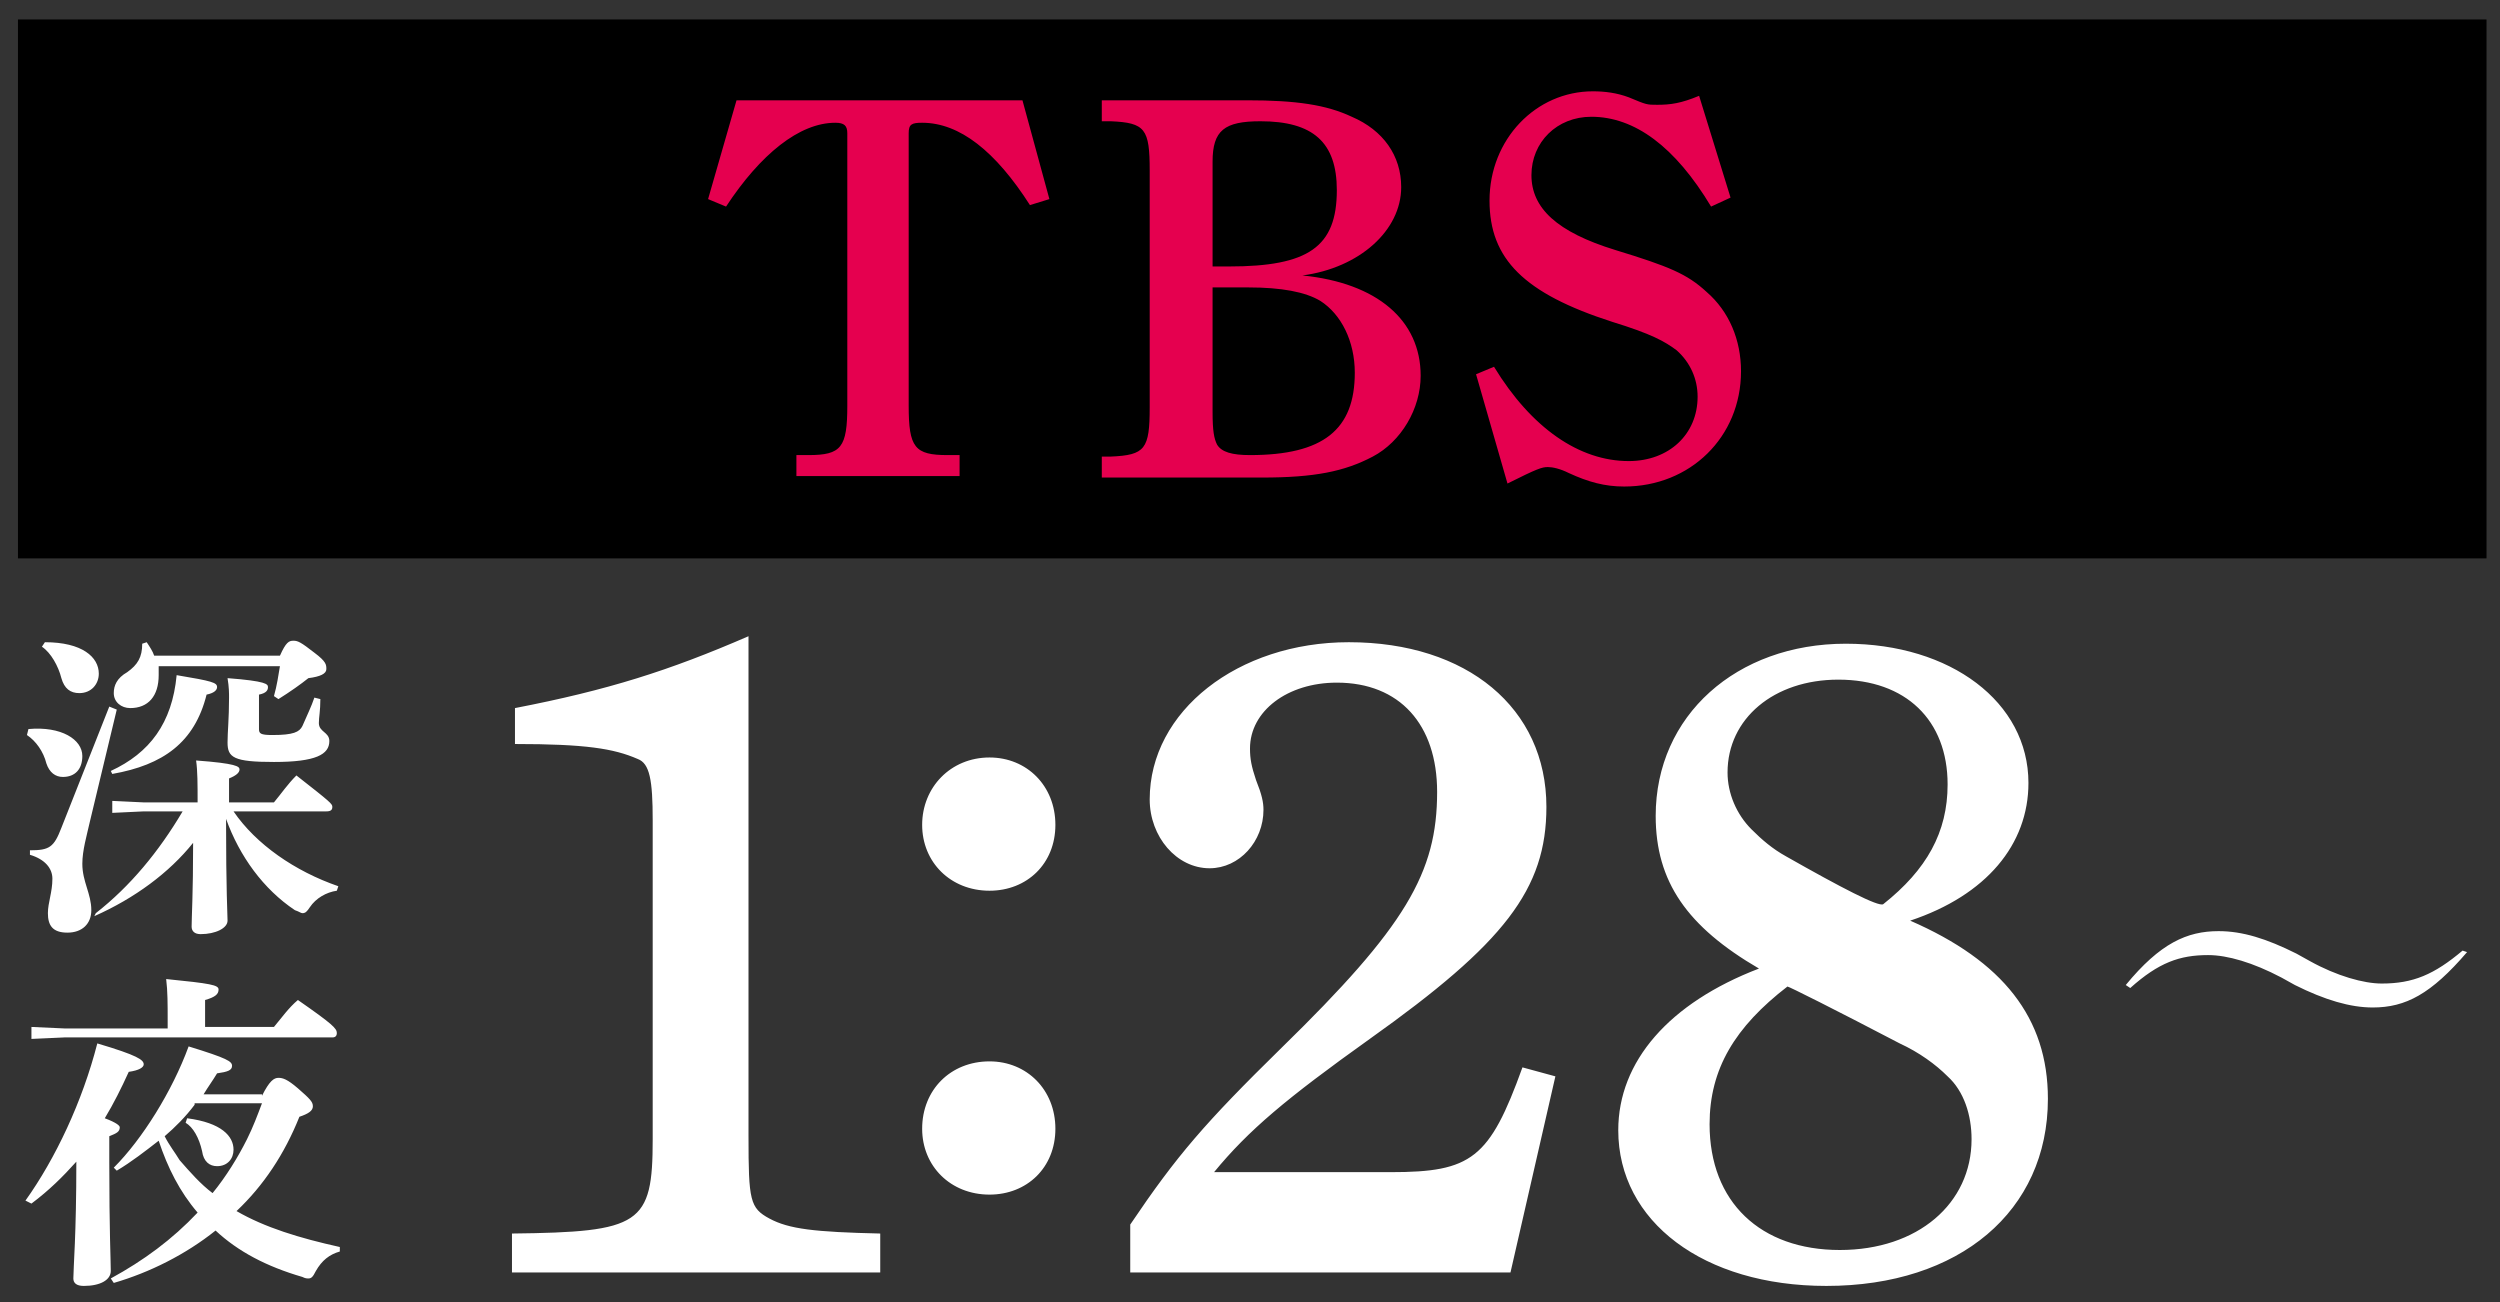
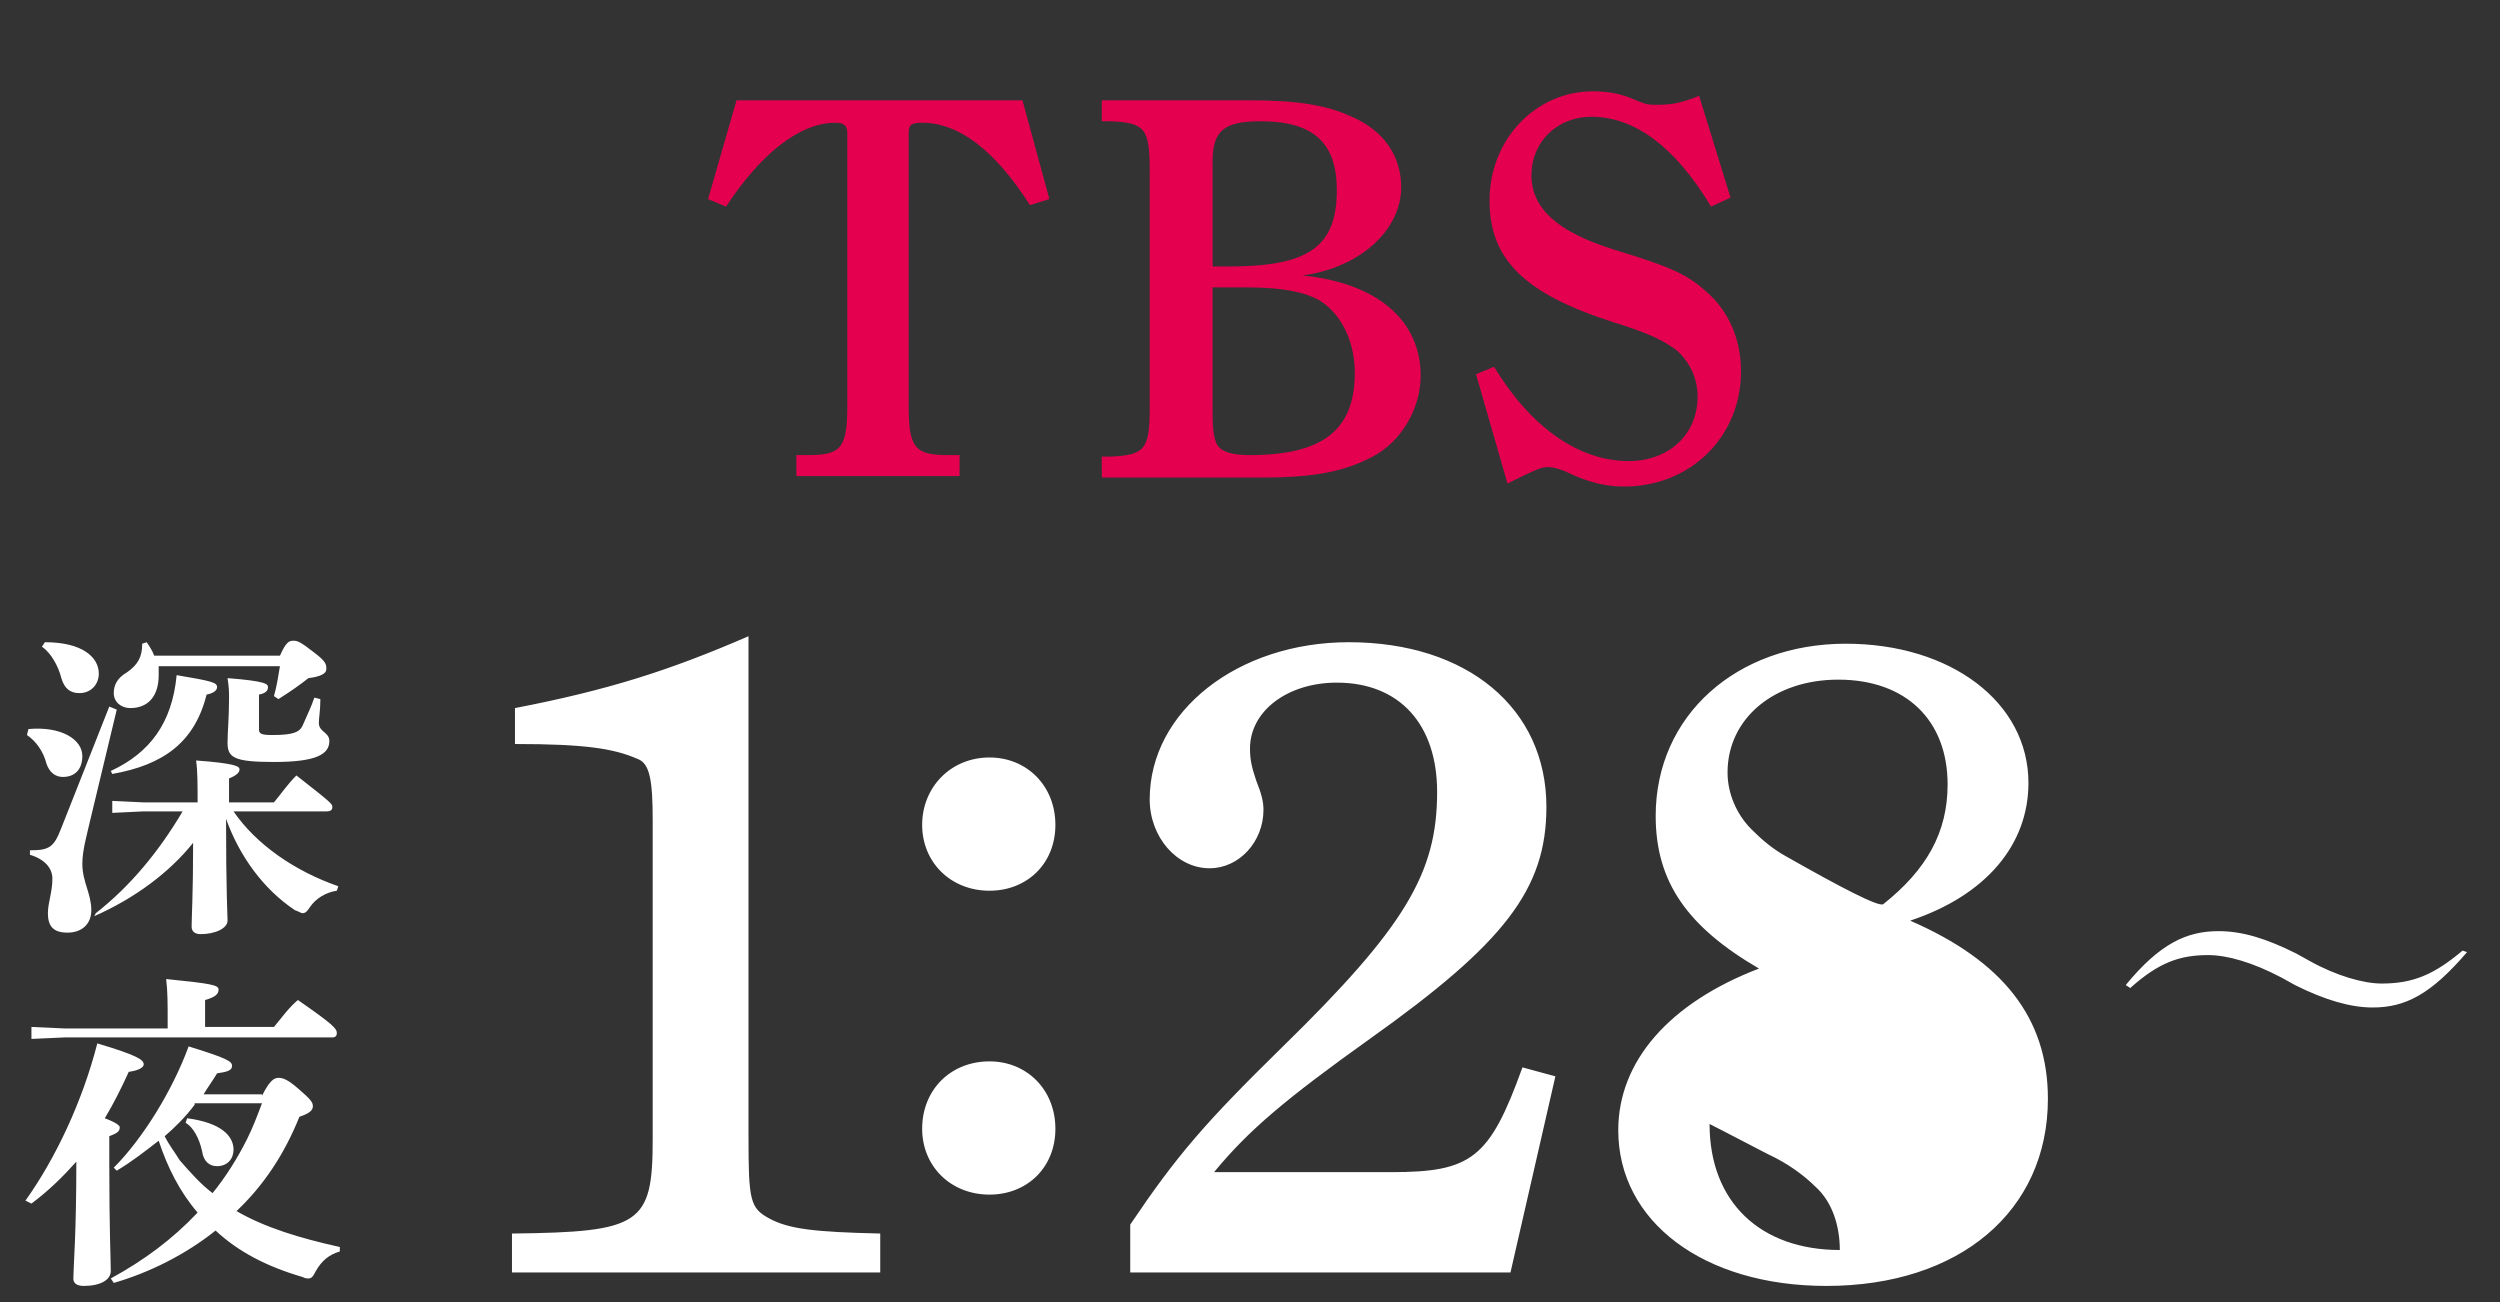
<svg xmlns="http://www.w3.org/2000/svg" version="1.1" id="oa" x="0px" y="0px" width="167px" height="87px" viewBox="0 0 167 87" enable-background="new 0 0 167 87" xml:space="preserve">
  <rect x="0" y="0" width="167" height="87" fill="#333333" stroke="none" />
-   <path fill="#FFFFFF" d="M1.9,48.7c2.2-0.2,3.6,0.7,3.6,1.8c0,0.9-0.5,1.4-1.3,1.4c-0.5,0-0.9-0.3-1.1-0.9c-0.2-0.8-0.7-1.5-1.3-1.9  L1.9,48.7z M7.8,47.4l-1.8,7.5c-0.2,0.9-0.5,1.9-0.5,2.8c0,1.2,0.6,2,0.6,3.1c0,0.9-0.6,1.5-1.6,1.5S3.2,61.8,3.2,61  c0-0.7,0.3-1.4,0.3-2.3C3.5,58,3,57.4,2,57.1l0-0.3c1.3,0,1.6-0.2,2.1-1.5l3.2-8.1L7.8,47.4z M3,42.9c2.5,0,3.6,1,3.6,2.1  c0,0.7-0.5,1.3-1.3,1.3c-0.6,0-1-0.3-1.2-1c-0.2-0.8-0.7-1.7-1.3-2.1L3,42.9z M9.6,54.2l-2.1,0.1v-0.8l2.1,0.1h3.6  c0-1.2,0-2.1-0.1-2.8c2.7,0.2,2.9,0.4,2.9,0.6c0,0.2-0.2,0.4-0.7,0.6v1.6h3c0.5-0.6,0.9-1.2,1.5-1.8c2.3,1.8,2.4,1.9,2.4,2.1  c0,0.2-0.1,0.3-0.4,0.3h-6.2c1.5,2.2,4.1,4,7,5l-0.1,0.3c-0.7,0.1-1.4,0.5-1.8,1.1c-0.2,0.3-0.3,0.4-0.5,0.4c-0.1,0-0.2-0.1-0.5-0.2  c-2.1-1.4-3.7-3.6-4.6-6.1c0,4.9,0.1,6.4,0.1,6.8c0,0.5-0.8,0.9-1.8,0.9c-0.4,0-0.6-0.2-0.6-0.5c0-0.6,0.1-2.2,0.1-5.6  c-1.6,2-3.9,3.7-6.6,4.9L6.4,61c2.3-1.8,4.2-4.1,5.8-6.8H9.6z M7.4,51.5c2.6-1.2,4.1-3.2,4.4-6.4c2.4,0.4,2.7,0.5,2.7,0.8  c0,0.2-0.2,0.4-0.7,0.5c-0.8,3.2-2.9,4.7-6.3,5.3L7.4,51.5z M10.6,44.5c0,0.2,0,0.4,0,0.6c0,1.4-0.7,2.2-1.9,2.2  c-0.6,0-1.1-0.4-1.1-1c0-0.5,0.2-1,0.9-1.4c0.7-0.5,1-1,1-1.9l0.3-0.1c0.2,0.3,0.4,0.6,0.5,0.9h8.4c0.4-0.9,0.6-1,0.9-1  c0.3,0,0.5,0.1,1.4,0.8c0.8,0.6,0.8,0.8,0.8,1.1c0,0.3-0.4,0.5-1.2,0.6c-0.5,0.4-1.2,0.9-2,1.4l-0.3-0.2c0.2-0.7,0.3-1.4,0.4-2H10.6  z M21.4,46.7c0,0.8-0.1,1.2-0.1,1.6c0,0.6,0.7,0.6,0.7,1.2c0,0.9-0.9,1.4-3.7,1.4c-2.7,0-3.1-0.3-3.1-1.3c0-0.7,0.1-1.6,0.1-3  c0-0.3,0-0.7-0.1-1.3c2.6,0.2,2.7,0.4,2.7,0.6s-0.1,0.4-0.6,0.5v2.3c0,0.3,0.1,0.4,0.9,0.4c1.4,0,1.8-0.2,2-0.6  c0.3-0.7,0.6-1.3,0.8-1.9L21.4,46.7z M1.7,80.2c2-2.8,3.8-6.6,4.8-10.5c2.7,0.8,3.1,1.1,3.1,1.4c0,0.2-0.3,0.4-1,0.5  c-0.5,1.1-1,2.1-1.6,3.1C7.8,75,8,75.2,8,75.3c0,0.3-0.2,0.4-0.7,0.6v1.7c0,4.7,0.1,6.6,0.1,7.3c0,0.6-0.7,1-1.8,1  c-0.5,0-0.7-0.2-0.7-0.5c0-0.7,0.2-2.9,0.2-7.8c-0.9,1-1.8,1.9-3,2.8L1.7,80.2z M11.2,68.1c0-1,0-1.9-0.1-2.7c3,0.3,3.5,0.4,3.5,0.7  c0,0.3-0.2,0.5-0.9,0.7v1.8h4.6c0.5-0.6,1-1.3,1.6-1.8c2.3,1.6,2.6,1.9,2.6,2.2c0,0.2-0.1,0.3-0.3,0.3H4.3l-2.2,0.1v-0.8l2.2,0.1  h6.9V68.1z M17.5,73.2c0.5-1,0.8-1.2,1.1-1.2c0.3,0,0.6,0.1,1.3,0.7c0.8,0.7,1,0.9,1,1.2c0,0.3-0.3,0.5-0.9,0.7  c-1,2.5-2.4,4.6-4.2,6.3c1.9,1.1,4.2,1.8,6.9,2.4l0,0.3c-0.7,0.2-1.2,0.6-1.6,1.3c-0.2,0.4-0.3,0.5-0.5,0.5c-0.1,0-0.2,0-0.4-0.1  c-2.4-0.7-4.3-1.7-5.8-3.1c-2,1.6-4.4,2.8-6.8,3.5l-0.2-0.3c2.2-1.2,4.1-2.6,5.8-4.4c-1.2-1.4-2-3-2.6-4.8c-0.9,0.7-1.8,1.4-2.8,2  L7.6,78c1.9-1.9,3.9-5.1,5-8.1c2.6,0.8,2.9,1,2.9,1.3c0,0.3-0.3,0.4-1,0.5c-0.3,0.5-0.6,0.9-0.9,1.4H17.5z M13,73.8  c-0.6,0.8-1.3,1.5-2,2.1c0.3,0.6,0.7,1.1,1,1.6c0.7,0.8,1.4,1.6,2.2,2.2c0.9-1.1,1.7-2.4,2.3-3.6c0.4-0.8,0.7-1.6,1-2.4H13z   M12.5,74.7c2.3,0.3,3.1,1.2,3.1,2.1c0,0.6-0.4,1.1-1.1,1.1c-0.5,0-0.9-0.3-1-1c-0.2-0.9-0.6-1.6-1.1-1.9L12.5,74.7z M50,75.9  c0,4.3,0.1,4.8,1.4,5.5c1.3,0.7,3,0.9,7.4,1V85H34.2v-2.6c8.6-0.1,9.4-0.6,9.4-6.3V54.8c0-2.7-0.2-3.8-1-4.1c-1.6-0.7-3.5-1-8.2-1  v-2.4c6.2-1.2,10.3-2.5,15.6-4.8V75.9z M70.5,55.1c0,2.6-1.9,4.4-4.4,4.4c-2.6,0-4.5-1.9-4.5-4.4s1.9-4.5,4.5-4.5  C68.6,50.6,70.5,52.5,70.5,55.1z M70.5,75.4c0,2.6-1.9,4.4-4.4,4.4c-2.6,0-4.5-1.9-4.5-4.4c0-2.6,1.9-4.5,4.5-4.5  C68.6,70.9,70.5,72.8,70.5,75.4z M75.5,81.8c3.1-4.6,5-6.8,10.1-11.8C93.9,61.9,96,58.3,96,52.9c0-4.5-2.5-7.3-6.7-7.3  c-3.3,0-5.8,1.9-5.8,4.4c0,0.7,0.1,1.2,0.4,2.1c0.4,1,0.5,1.5,0.5,2c0,2.1-1.6,3.9-3.6,3.9c-2.2,0-4-2.1-4-4.6  c0-5.9,5.9-10.5,13.3-10.5c7.9,0,13.2,4.4,13.2,11c0,5.5-2.8,9.1-11.8,15.5c-5.6,4-8.1,6.1-10.4,8.9h11.8c5.4,0,6.6-0.9,8.8-7  l2.2,0.6L100.9,85H75.5V81.8z M110.6,54.5c0-6.7,5.4-11.5,12.7-11.5c7,0,12.2,3.9,12.2,9.3c0,4.1-2.8,7.5-7.9,9.2  c6.2,2.7,9.2,6.5,9.2,11.9c0,7.5-5.9,12.5-14.8,12.5c-8.2,0-13.9-4.3-13.9-10.4c0-4.6,3.4-8.5,9.4-10.8  C112.7,61.9,110.6,58.9,110.6,54.5z M114.2,75.1c0,5.2,3.4,8.4,8.7,8.4c5.2,0,8.8-3.1,8.8-7.4c0-1.6-0.5-3.2-1.6-4.2  c-0.8-0.8-1.9-1.6-3.2-2.2c-4.4-2.3-7.4-3.8-7.5-3.8C115.9,68.6,114.2,71.4,114.2,75.1z M130.1,52.4c0-4.3-2.8-7-7.3-7  c-4.3,0-7.4,2.6-7.4,6.2c0,1.4,0.6,2.8,1.6,3.8c0.7,0.7,1.4,1.3,2.3,1.8c3.7,2.1,6.2,3.4,6.5,3.2C128.7,58.1,130.1,55.6,130.1,52.4z   M164.8,63.6c-2.4,2.8-4.1,3.7-6.3,3.7c-1.5,0-3.2-0.5-5.2-1.5l-0.9-0.5c-1.9-1-3.6-1.5-4.9-1.5c-1.9,0-3.3,0.5-5.2,2.2l-0.3-0.2  c2.3-2.8,4.1-3.6,6.2-3.6c1.6,0,3.2,0.5,5.2,1.5l0.9,0.5c1.8,1,3.6,1.5,4.8,1.5c2.1,0,3.5-0.6,5.4-2.2L164.8,63.6z" />
-   <rect x="1.2" y="1.3" width="164.9" height="36" />
+   <path fill="#FFFFFF" d="M1.9,48.7c2.2-0.2,3.6,0.7,3.6,1.8c0,0.9-0.5,1.4-1.3,1.4c-0.5,0-0.9-0.3-1.1-0.9c-0.2-0.8-0.7-1.5-1.3-1.9  L1.9,48.7z M7.8,47.4l-1.8,7.5c-0.2,0.9-0.5,1.9-0.5,2.8c0,1.2,0.6,2,0.6,3.1c0,0.9-0.6,1.5-1.6,1.5S3.2,61.8,3.2,61  c0-0.7,0.3-1.4,0.3-2.3C3.5,58,3,57.4,2,57.1l0-0.3c1.3,0,1.6-0.2,2.1-1.5l3.2-8.1L7.8,47.4z M3,42.9c2.5,0,3.6,1,3.6,2.1  c0,0.7-0.5,1.3-1.3,1.3c-0.6,0-1-0.3-1.2-1c-0.2-0.8-0.7-1.7-1.3-2.1L3,42.9z M9.6,54.2l-2.1,0.1v-0.8l2.1,0.1h3.6  c0-1.2,0-2.1-0.1-2.8c2.7,0.2,2.9,0.4,2.9,0.6c0,0.2-0.2,0.4-0.7,0.6v1.6h3c0.5-0.6,0.9-1.2,1.5-1.8c2.3,1.8,2.4,1.9,2.4,2.1  c0,0.2-0.1,0.3-0.4,0.3h-6.2c1.5,2.2,4.1,4,7,5l-0.1,0.3c-0.7,0.1-1.4,0.5-1.8,1.1c-0.2,0.3-0.3,0.4-0.5,0.4c-0.1,0-0.2-0.1-0.5-0.2  c-2.1-1.4-3.7-3.6-4.6-6.1c0,4.9,0.1,6.4,0.1,6.8c0,0.5-0.8,0.9-1.8,0.9c-0.4,0-0.6-0.2-0.6-0.5c0-0.6,0.1-2.2,0.1-5.6  c-1.6,2-3.9,3.7-6.6,4.9L6.4,61c2.3-1.8,4.2-4.1,5.8-6.8H9.6z M7.4,51.5c2.6-1.2,4.1-3.2,4.4-6.4c2.4,0.4,2.7,0.5,2.7,0.8  c0,0.2-0.2,0.4-0.7,0.5c-0.8,3.2-2.9,4.7-6.3,5.3L7.4,51.5z M10.6,44.5c0,0.2,0,0.4,0,0.6c0,1.4-0.7,2.2-1.9,2.2  c-0.6,0-1.1-0.4-1.1-1c0-0.5,0.2-1,0.9-1.4c0.7-0.5,1-1,1-1.9l0.3-0.1c0.2,0.3,0.4,0.6,0.5,0.9h8.4c0.4-0.9,0.6-1,0.9-1  c0.3,0,0.5,0.1,1.4,0.8c0.8,0.6,0.8,0.8,0.8,1.1c0,0.3-0.4,0.5-1.2,0.6c-0.5,0.4-1.2,0.9-2,1.4l-0.3-0.2c0.2-0.7,0.3-1.4,0.4-2H10.6  z M21.4,46.7c0,0.8-0.1,1.2-0.1,1.6c0,0.6,0.7,0.6,0.7,1.2c0,0.9-0.9,1.4-3.7,1.4c-2.7,0-3.1-0.3-3.1-1.3c0-0.7,0.1-1.6,0.1-3  c0-0.3,0-0.7-0.1-1.3c2.6,0.2,2.7,0.4,2.7,0.6s-0.1,0.4-0.6,0.5v2.3c0,0.3,0.1,0.4,0.9,0.4c1.4,0,1.8-0.2,2-0.6  c0.3-0.7,0.6-1.3,0.8-1.9L21.4,46.7z M1.7,80.2c2-2.8,3.8-6.6,4.8-10.5c2.7,0.8,3.1,1.1,3.1,1.4c0,0.2-0.3,0.4-1,0.5  c-0.5,1.1-1,2.1-1.6,3.1C7.8,75,8,75.2,8,75.3c0,0.3-0.2,0.4-0.7,0.6v1.7c0,4.7,0.1,6.6,0.1,7.3c0,0.6-0.7,1-1.8,1  c-0.5,0-0.7-0.2-0.7-0.5c0-0.7,0.2-2.9,0.2-7.8c-0.9,1-1.8,1.9-3,2.8L1.7,80.2z M11.2,68.1c0-1,0-1.9-0.1-2.7c3,0.3,3.5,0.4,3.5,0.7  c0,0.3-0.2,0.5-0.9,0.7v1.8h4.6c0.5-0.6,1-1.3,1.6-1.8c2.3,1.6,2.6,1.9,2.6,2.2c0,0.2-0.1,0.3-0.3,0.3H4.3l-2.2,0.1v-0.8l2.2,0.1  h6.9V68.1z M17.5,73.2c0.5-1,0.8-1.2,1.1-1.2c0.3,0,0.6,0.1,1.3,0.7c0.8,0.7,1,0.9,1,1.2c0,0.3-0.3,0.5-0.9,0.7  c-1,2.5-2.4,4.6-4.2,6.3c1.9,1.1,4.2,1.8,6.9,2.4l0,0.3c-0.7,0.2-1.2,0.6-1.6,1.3c-0.2,0.4-0.3,0.5-0.5,0.5c-0.1,0-0.2,0-0.4-0.1  c-2.4-0.7-4.3-1.7-5.8-3.1c-2,1.6-4.4,2.8-6.8,3.5l-0.2-0.3c2.2-1.2,4.1-2.6,5.8-4.4c-1.2-1.4-2-3-2.6-4.8c-0.9,0.7-1.8,1.4-2.8,2  L7.6,78c1.9-1.9,3.9-5.1,5-8.1c2.6,0.8,2.9,1,2.9,1.3c0,0.3-0.3,0.4-1,0.5c-0.3,0.5-0.6,0.9-0.9,1.4H17.5z M13,73.8  c-0.6,0.8-1.3,1.5-2,2.1c0.3,0.6,0.7,1.1,1,1.6c0.7,0.8,1.4,1.6,2.2,2.2c0.9-1.1,1.7-2.4,2.3-3.6c0.4-0.8,0.7-1.6,1-2.4H13z   M12.5,74.7c2.3,0.3,3.1,1.2,3.1,2.1c0,0.6-0.4,1.1-1.1,1.1c-0.5,0-0.9-0.3-1-1c-0.2-0.9-0.6-1.6-1.1-1.9L12.5,74.7z M50,75.9  c0,4.3,0.1,4.8,1.4,5.5c1.3,0.7,3,0.9,7.4,1V85H34.2v-2.6c8.6-0.1,9.4-0.6,9.4-6.3V54.8c0-2.7-0.2-3.8-1-4.1c-1.6-0.7-3.5-1-8.2-1  v-2.4c6.2-1.2,10.3-2.5,15.6-4.8V75.9z M70.5,55.1c0,2.6-1.9,4.4-4.4,4.4c-2.6,0-4.5-1.9-4.5-4.4s1.9-4.5,4.5-4.5  C68.6,50.6,70.5,52.5,70.5,55.1z M70.5,75.4c0,2.6-1.9,4.4-4.4,4.4c-2.6,0-4.5-1.9-4.5-4.4c0-2.6,1.9-4.5,4.5-4.5  C68.6,70.9,70.5,72.8,70.5,75.4z M75.5,81.8c3.1-4.6,5-6.8,10.1-11.8C93.9,61.9,96,58.3,96,52.9c0-4.5-2.5-7.3-6.7-7.3  c-3.3,0-5.8,1.9-5.8,4.4c0,0.7,0.1,1.2,0.4,2.1c0.4,1,0.5,1.5,0.5,2c0,2.1-1.6,3.9-3.6,3.9c-2.2,0-4-2.1-4-4.6  c0-5.9,5.9-10.5,13.3-10.5c7.9,0,13.2,4.4,13.2,11c0,5.5-2.8,9.1-11.8,15.5c-5.6,4-8.1,6.1-10.4,8.9h11.8c5.4,0,6.6-0.9,8.8-7  l2.2,0.6L100.9,85H75.5V81.8z M110.6,54.5c0-6.7,5.4-11.5,12.7-11.5c7,0,12.2,3.9,12.2,9.3c0,4.1-2.8,7.5-7.9,9.2  c6.2,2.7,9.2,6.5,9.2,11.9c0,7.5-5.9,12.5-14.8,12.5c-8.2,0-13.9-4.3-13.9-10.4c0-4.6,3.4-8.5,9.4-10.8  C112.7,61.9,110.6,58.9,110.6,54.5z M114.2,75.1c0,5.2,3.4,8.4,8.7,8.4c0-1.6-0.5-3.2-1.6-4.2  c-0.8-0.8-1.9-1.6-3.2-2.2c-4.4-2.3-7.4-3.8-7.5-3.8C115.9,68.6,114.2,71.4,114.2,75.1z M130.1,52.4c0-4.3-2.8-7-7.3-7  c-4.3,0-7.4,2.6-7.4,6.2c0,1.4,0.6,2.8,1.6,3.8c0.7,0.7,1.4,1.3,2.3,1.8c3.7,2.1,6.2,3.4,6.5,3.2C128.7,58.1,130.1,55.6,130.1,52.4z   M164.8,63.6c-2.4,2.8-4.1,3.7-6.3,3.7c-1.5,0-3.2-0.5-5.2-1.5l-0.9-0.5c-1.9-1-3.6-1.5-4.9-1.5c-1.9,0-3.3,0.5-5.2,2.2l-0.3-0.2  c2.3-2.8,4.1-3.6,6.2-3.6c1.6,0,3.2,0.5,5.2,1.5l0.9,0.5c1.8,1,3.6,1.5,4.8,1.5c2.1,0,3.5-0.6,5.4-2.2L164.8,63.6z" />
  <path fill="#E5004F" d="M68.8,13.7c-2.3-3.6-4.7-5.5-7.2-5.5c-0.7,0-0.9,0.1-0.9,0.7v18.2c0,2.8,0.4,3.3,2.6,3.3h0.8v1.4H53.2v-1.4  H54c2.2,0,2.6-0.5,2.6-3.3V8.9c0-0.5-0.2-0.7-0.8-0.7c-2.4,0-5,2.1-7.3,5.6l-1.2-0.5l1.9-6.6h19.1l1.8,6.6L68.8,13.7z M83.3,6.7  c3.3,0,5.3,0.3,7,1.1c2.1,0.9,3.3,2.6,3.3,4.7c0,2.9-2.8,5.4-6.6,5.9c5,0.5,7.9,3,7.9,6.7c0,2.2-1.3,4.4-3.2,5.4  c-1.9,1-3.9,1.4-7.4,1.4H73.6v-1.4h0.6c2.3-0.1,2.6-0.5,2.6-3.3V11.4c0-2.8-0.3-3.2-2.6-3.3l-0.6,0V6.7H83.3z M82.1,17.8  c5.3,0,7.2-1.3,7.2-5.1c0-3.2-1.6-4.6-5.1-4.6c-2.4,0-3.2,0.6-3.2,2.7v7H82.1z M81,27.5c0,1.3,0.1,1.8,0.3,2.2  c0.3,0.5,1,0.7,2.2,0.7c4.9,0,7-1.7,7-5.5c0-2.1-0.9-3.9-2.3-4.8c-1-0.6-2.6-0.9-4.8-0.9h-0.4l-1.1,0H81V27.5z M114.3,13.8  c-2.4-4-5.1-6-8-6c-2.3,0-4,1.7-4,3.9c0,2.2,1.7,3.8,5.6,5c3.6,1.1,4.8,1.6,6.1,2.8c1.5,1.3,2.3,3.2,2.3,5.3c0,4.4-3.4,7.7-7.8,7.7  c-1.3,0-2.4-0.3-3.7-0.9c-0.6-0.3-1.1-0.4-1.4-0.4c-0.4,0-0.7,0.1-2.7,1.1L98.6,25l1.2-0.5c2.5,4.1,5.7,6.3,9,6.3  c2.7,0,4.6-1.8,4.6-4.3c0-1.2-0.5-2.3-1.4-3.1c-0.8-0.6-1.7-1.1-4.3-1.9c-5.9-1.9-8.2-4.2-8.2-8.1c0-4.1,3.1-7.3,6.9-7.3  c0.8,0,1.6,0.1,2.4,0.4C110,7,110,7,110.7,7c0.9,0,1.6-0.1,2.8-0.6l2.1,6.8L114.3,13.8z" />
</svg>